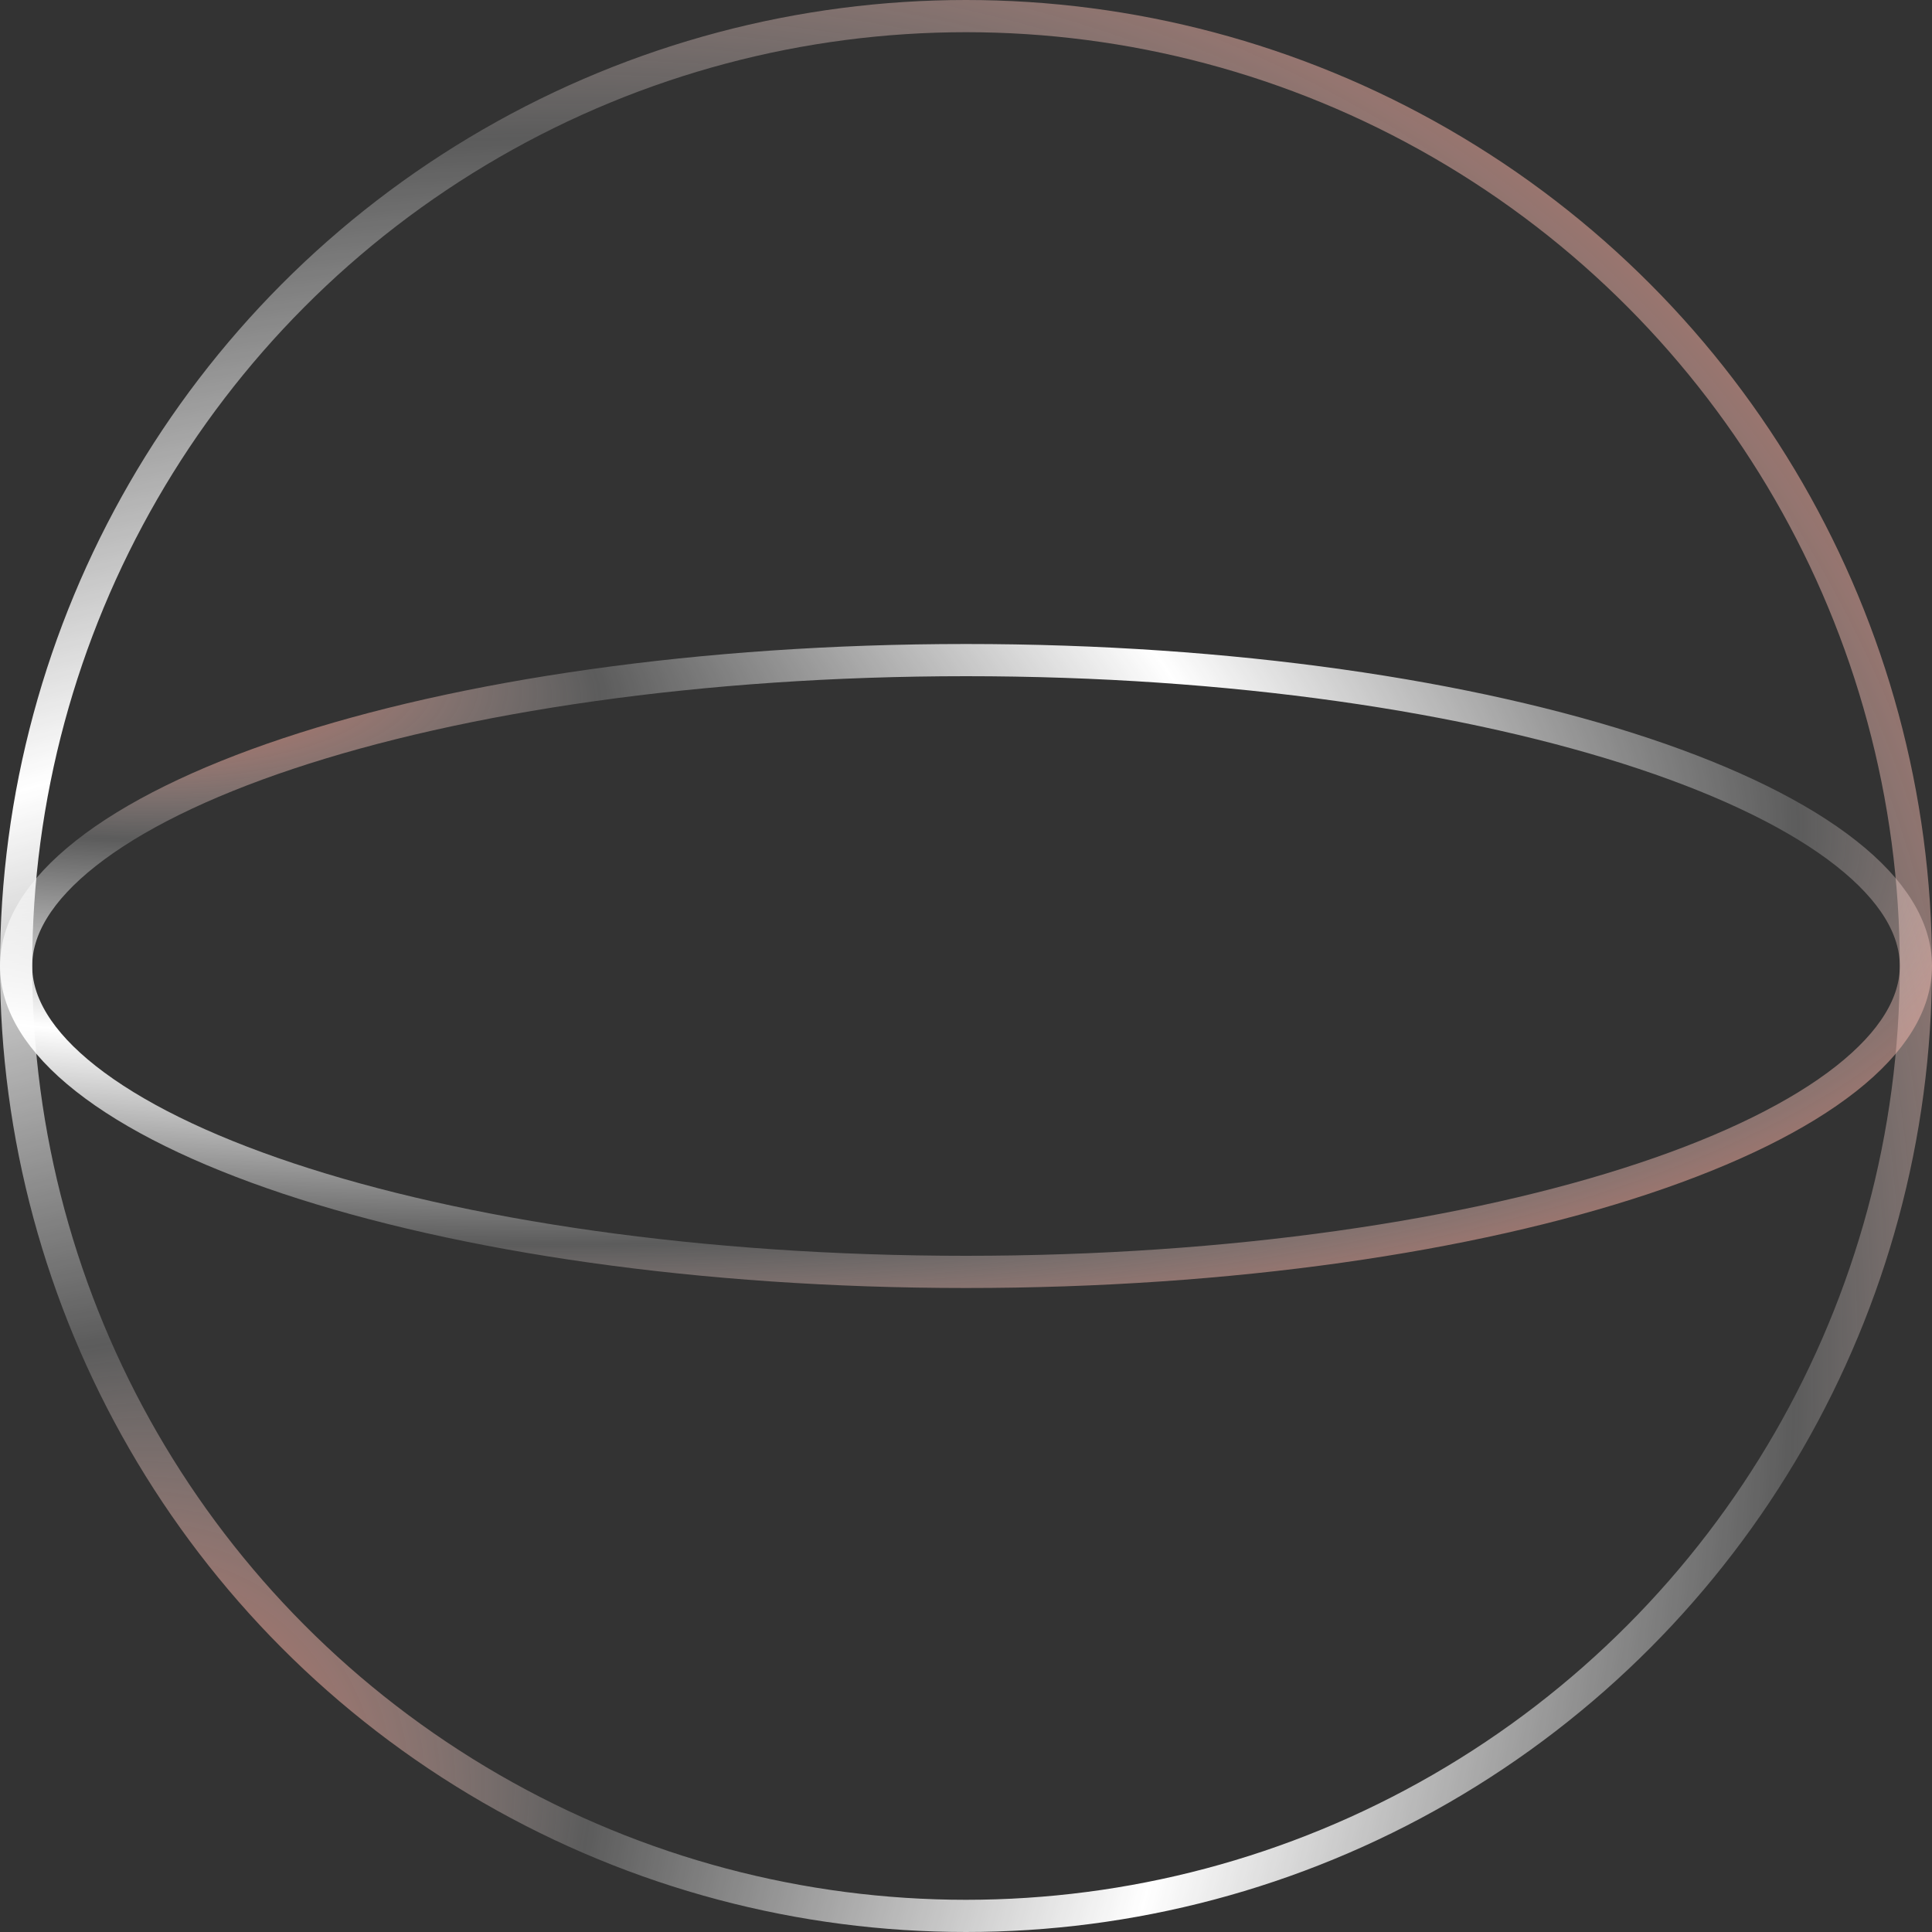
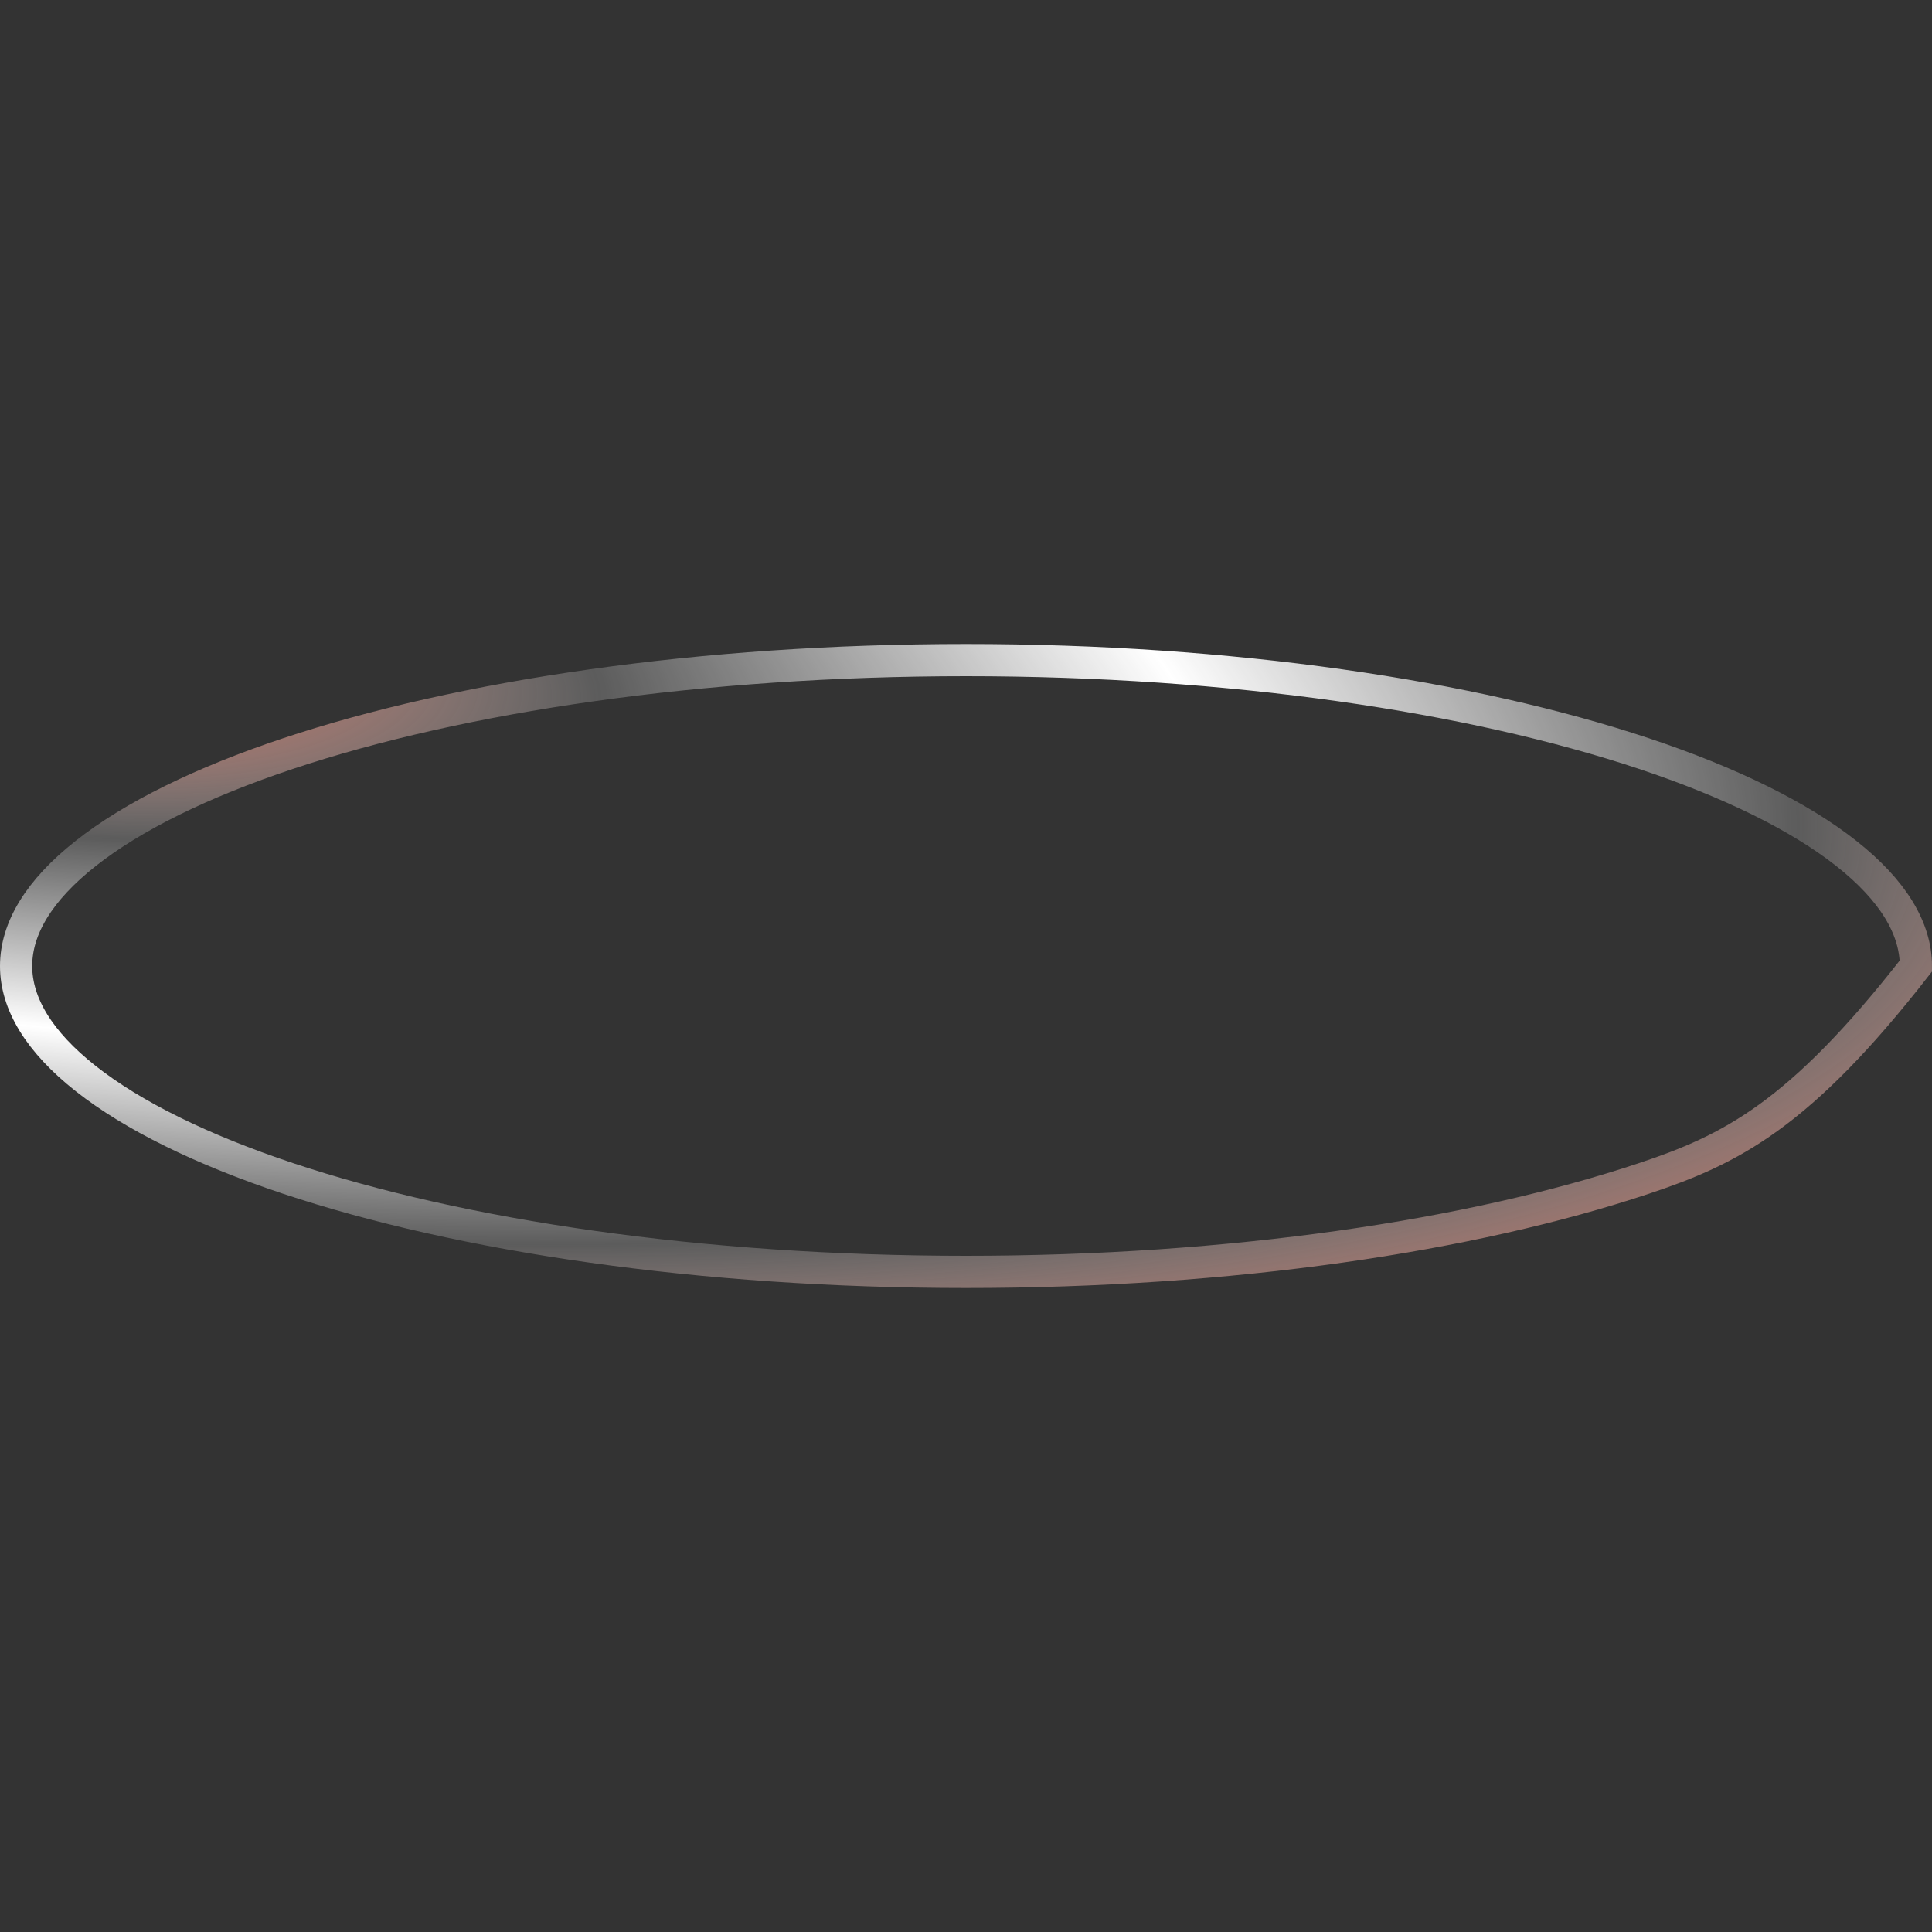
<svg xmlns="http://www.w3.org/2000/svg" width="60" height="60" viewBox="0 0 60 60" fill="none">
  <rect x="0" y="0" width="60" height="60" fill="#333333" stroke="none" />
-   <circle cx="30" cy="30" r="29.5" stroke="url(#paint0_radial_210_130)" />
-   <path d="M59.5 30C59.5 31.162 58.794 32.349 57.333 33.5C55.878 34.647 53.74 35.702 51.055 36.597C45.689 38.385 38.245 39.5 30 39.5C21.755 39.5 14.311 38.385 8.945 36.597C6.26 35.702 4.122 34.647 2.667 33.5C1.206 32.349 0.5 31.162 0.5 30C0.5 28.838 1.206 27.651 2.667 26.5C4.122 25.353 6.26 24.298 8.945 23.403C14.311 21.615 21.755 20.5 30 20.5C38.245 20.5 45.689 21.615 51.055 23.403C53.74 24.298 55.878 25.353 57.333 26.5C58.794 27.651 59.5 28.838 59.5 30Z" stroke="url(#paint1_radial_210_130)" />
+   <path d="M59.5 30C55.878 34.647 53.74 35.702 51.055 36.597C45.689 38.385 38.245 39.5 30 39.5C21.755 39.5 14.311 38.385 8.945 36.597C6.26 35.702 4.122 34.647 2.667 33.5C1.206 32.349 0.5 31.162 0.5 30C0.5 28.838 1.206 27.651 2.667 26.5C4.122 25.353 6.26 24.298 8.945 23.403C14.311 21.615 21.755 20.5 30 20.5C38.245 20.5 45.689 21.615 51.055 23.403C53.74 24.298 55.878 25.353 57.333 26.5C58.794 27.651 59.5 28.838 59.5 30Z" stroke="url(#paint1_radial_210_130)" />
  <defs>
    <radialGradient id="paint0_radial_210_130" cx="0" cy="0" r="1" gradientUnits="userSpaceOnUse" gradientTransform="translate(2.63158e-06 60) rotate(-45) scale(84.853 62.438)">
      <stop stop-color="#EB3F21" />
      <stop offset="0.25" stop-color="white" stop-opacity="0.2" />
      <stop offset="0.5" stop-color="white" />
      <stop offset="0.75" stop-color="white" stop-opacity="0.2" />
      <stop offset="1" stop-color="#EB3F21" />
    </radialGradient>
    <radialGradient id="paint1_radial_210_130" cx="0" cy="0" r="1" gradientTransform="matrix(60 20 -44.151 14.717 -2.63158e-06 20)" gradientUnits="userSpaceOnUse">
      <stop stop-color="#EB3F21" />
      <stop offset="0.25" stop-color="white" stop-opacity="0.2" />
      <stop offset="0.5" stop-color="white" />
      <stop offset="0.75" stop-color="white" stop-opacity="0.2" />
      <stop offset="1" stop-color="#EB3F21" />
    </radialGradient>
  </defs>
</svg>